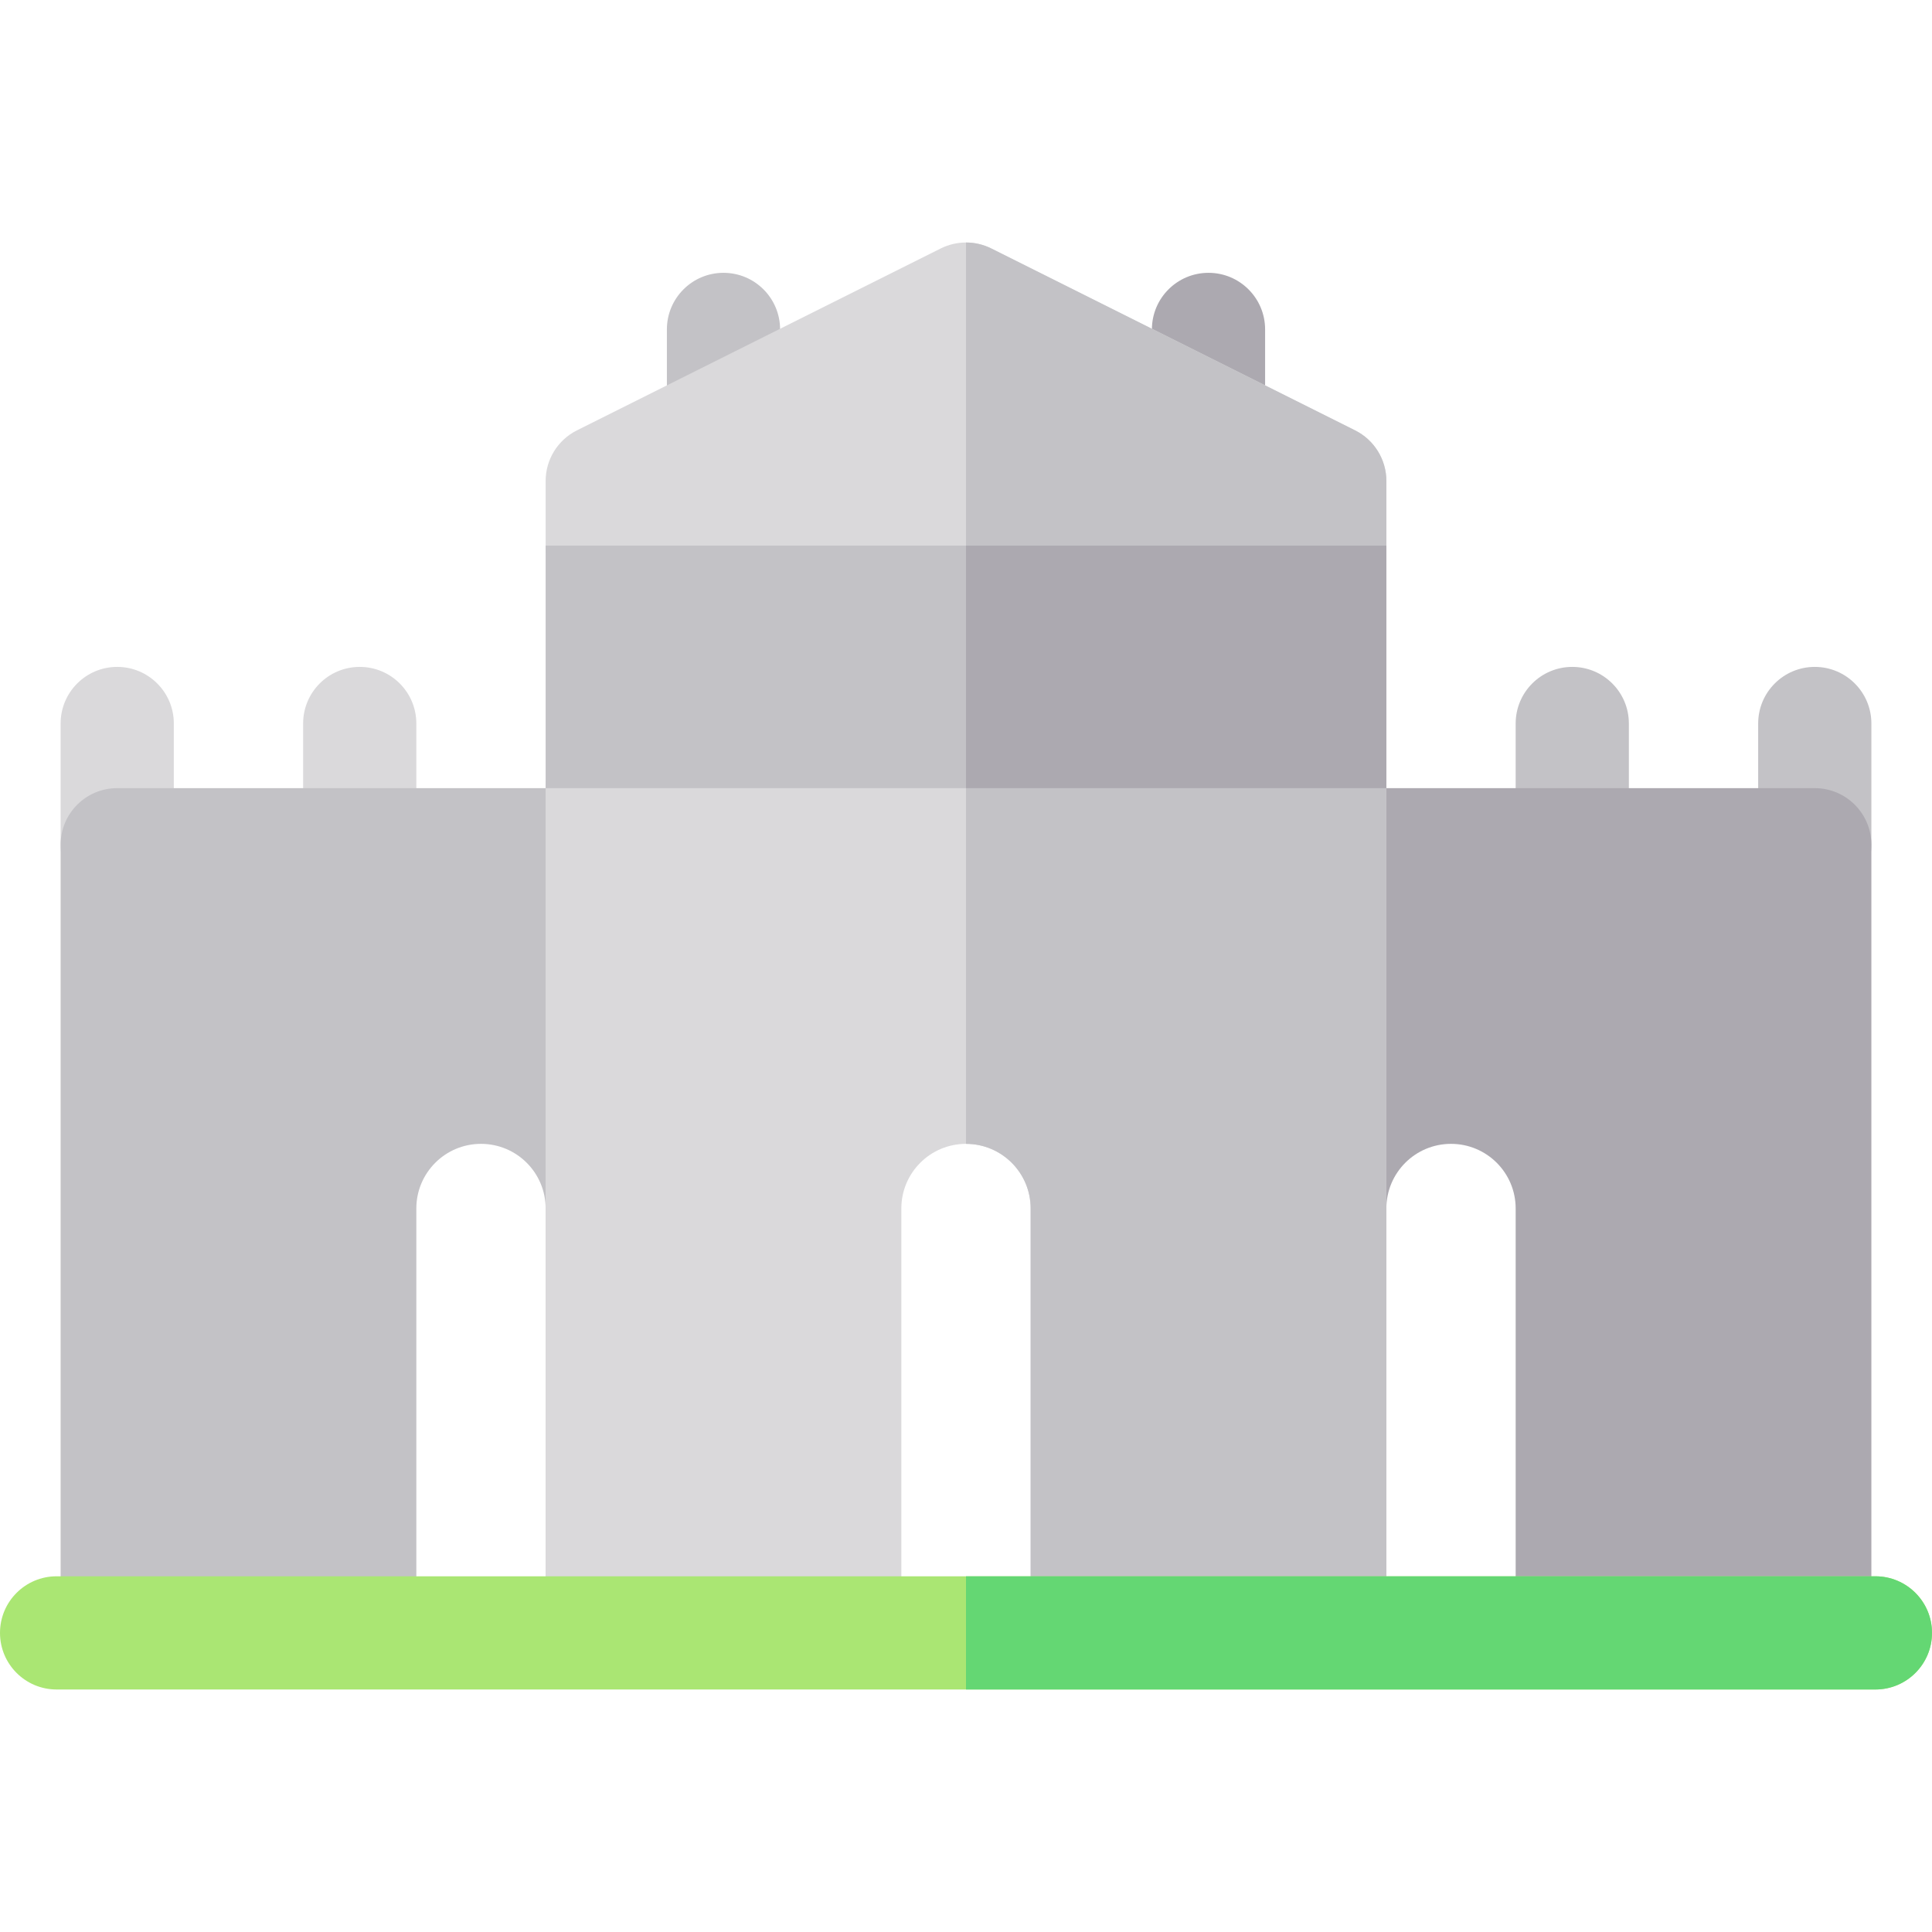
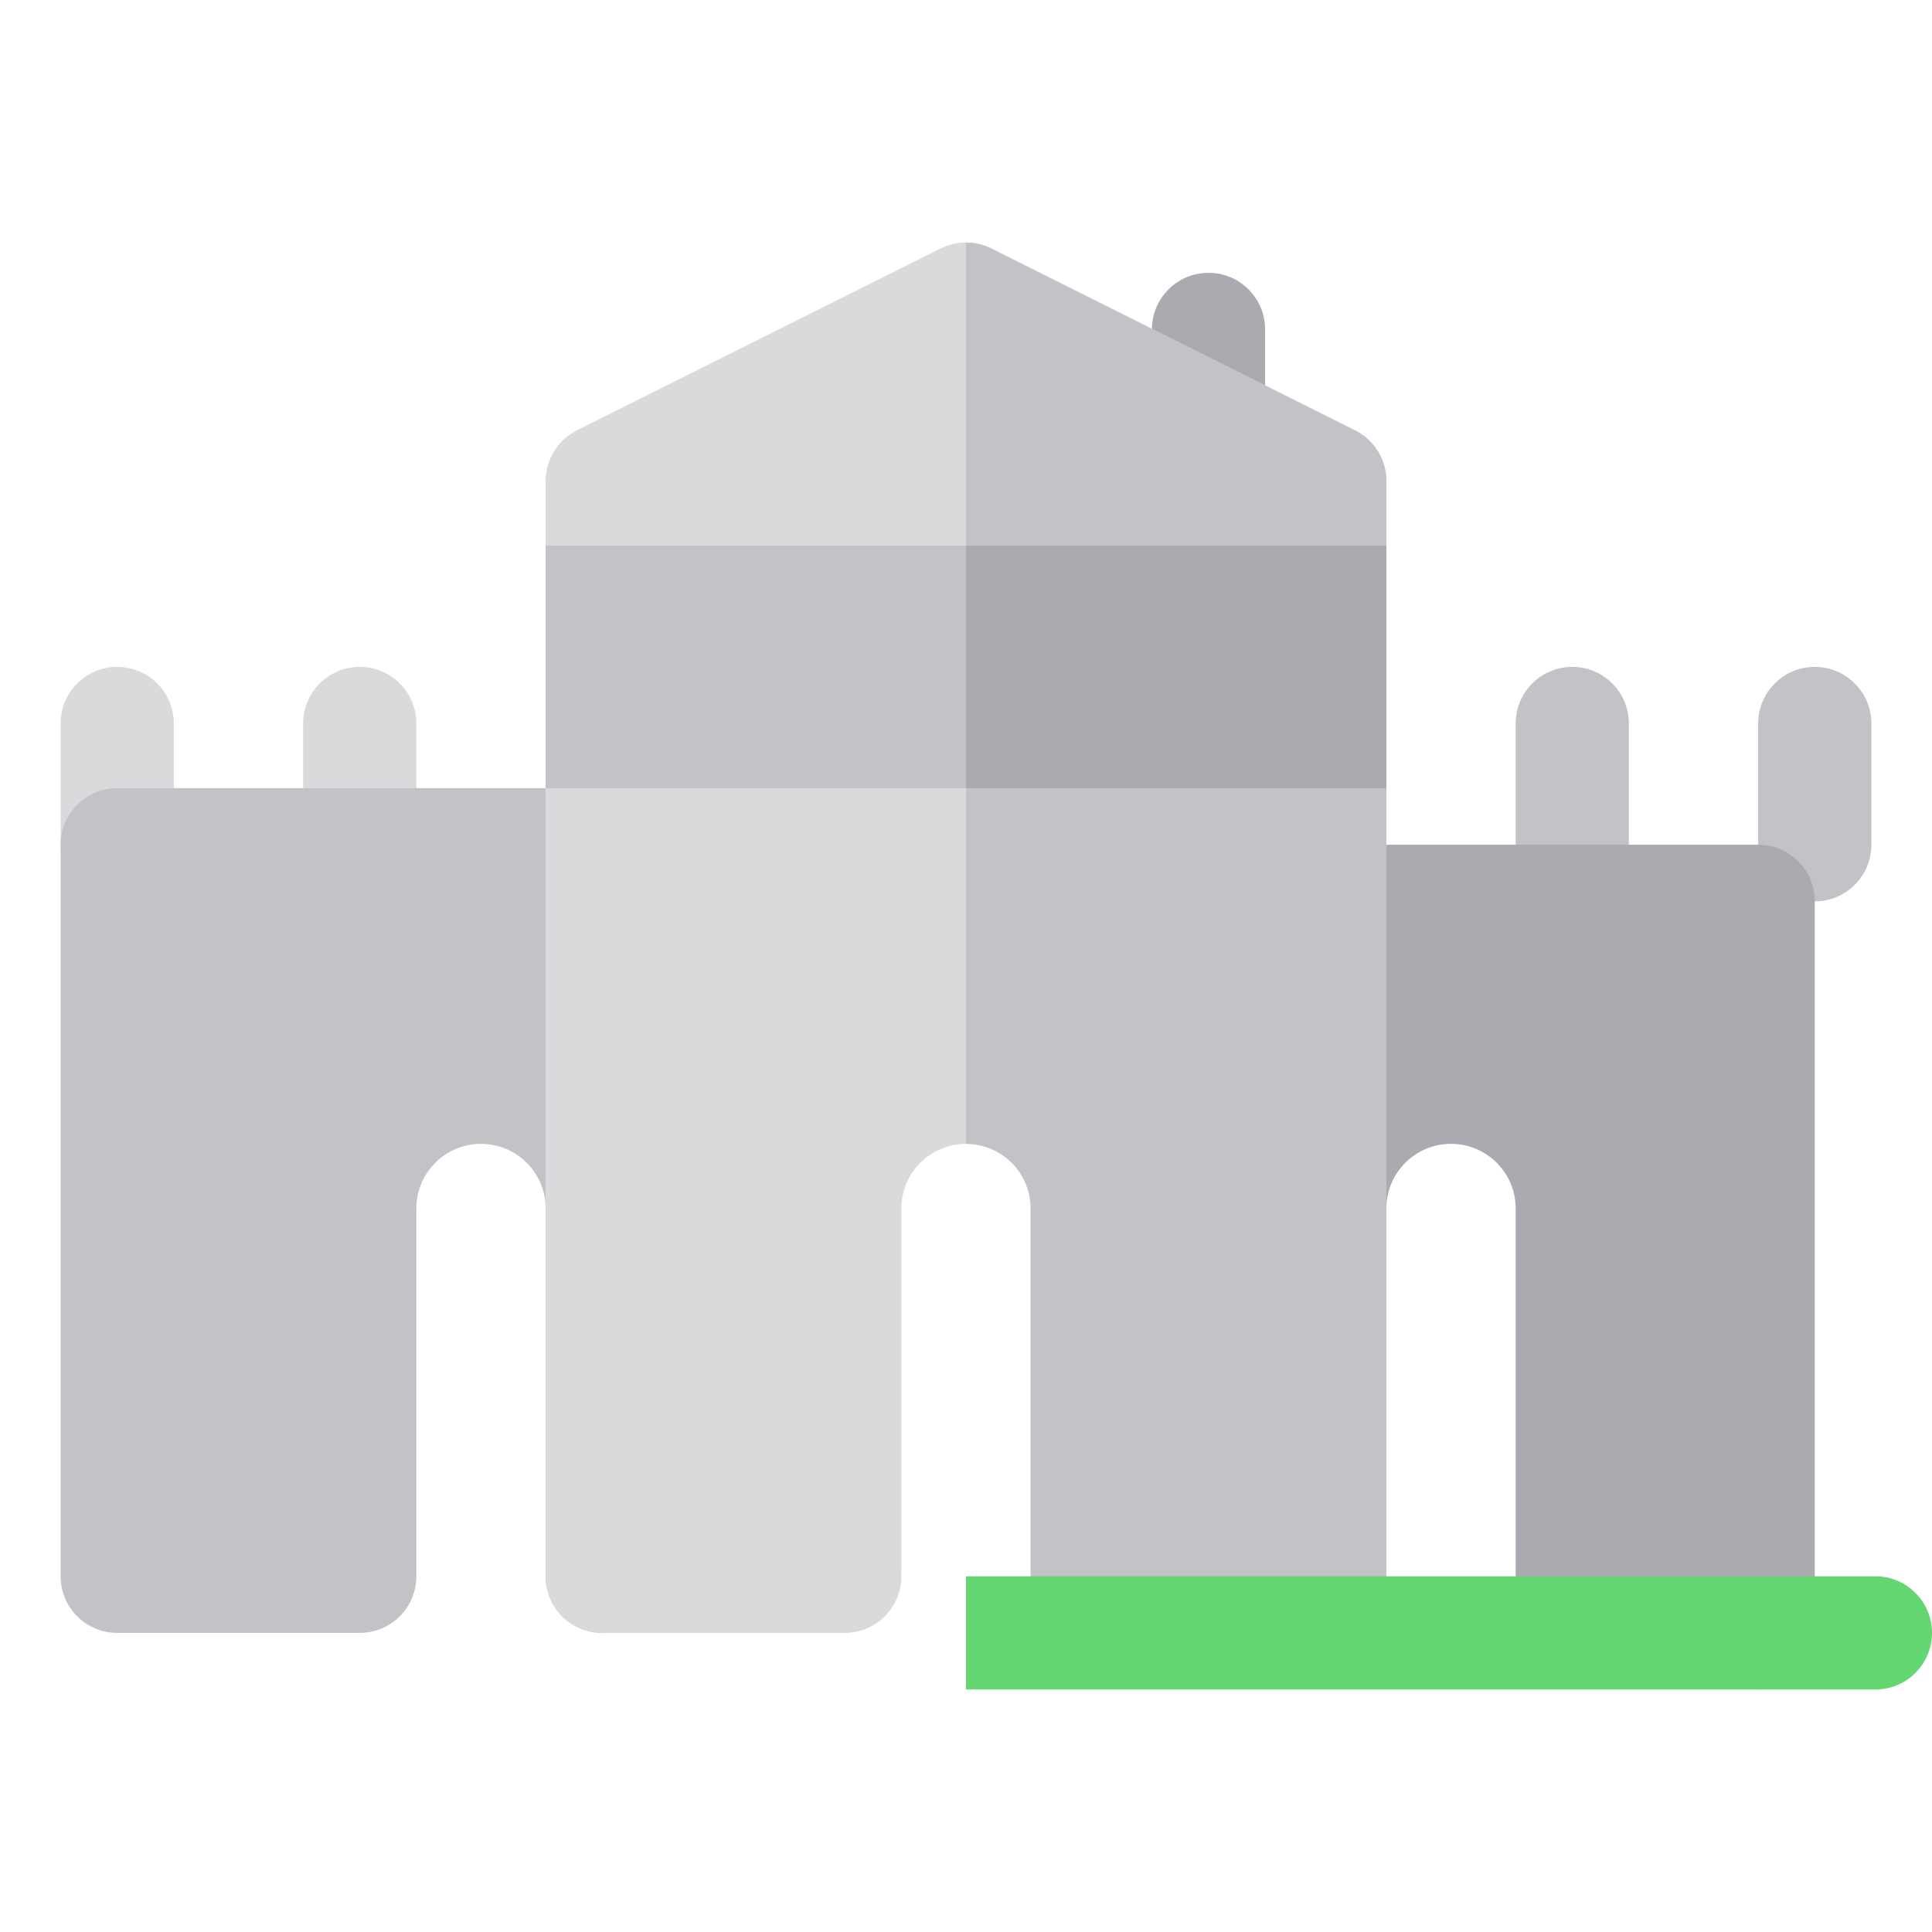
<svg xmlns="http://www.w3.org/2000/svg" id="Layer_1" height="512" viewBox="0 0 512 512" width="512">
  <g>
    <path d="m95.333 238.867c-8.284 0-15-6.716-15-15v-32.133c0-8.284 6.716-15 15-15s15 6.716 15 15v32.133c0 8.284-6.716 15-15 15z" fill="#dad9db" />
    <path d="m31.066 238.867c-8.284 0-15-6.716-15-15v-32.133c0-8.284 6.716-15 15-15s15 6.716 15 15v32.133c0 8.284-6.715 15-15 15z" fill="#dad9db" />
    <g fill="#c3c2c6">
      <path d="m159.6 432.733c-8.284 0-15-6.716-15-15v-97.467c0-9.478-7.675-17.133-17.133-17.133s-17.134 7.657-17.134 17.133v97.467c0 8.284-6.716 15-15 15h-64.267c-8.284 0-15-6.716-15-15v-193.866c0-8.284 6.716-15 15-15h128.534c8.284 0 15 6.716 15 15v193.867c0 8.284-6.716 14.999-15 14.999z" />
      <path d="m480.934 238.867c-8.284 0-15-6.716-15-15v-32.133c0-8.284 6.716-15 15-15s15 6.716 15 15v32.133c0 8.284-6.716 15-15 15z" />
      <path d="m416.667 238.867c-8.284 0-15-6.716-15-15v-32.133c0-8.284 6.716-15 15-15s15 6.716 15 15v32.133c0 8.284-6.716 15-15 15z" />
    </g>
-     <path d="m480.934 432.733h-64.267c-8.284 0-15-6.716-15-15v-97.467c0-9.485-7.684-17.133-17.134-17.133-9.457 0-17.133 7.657-17.133 17.133v97.467c0 8.284-6.716 15-15 15s-15-6.716-15-15v-193.866c0-8.284 6.716-15 15-15h128.533c8.284 0 15 6.716 15 15v193.867c.001 8.284-6.715 14.999-14.999 14.999z" fill="#aca9b0" />
+     <path d="m480.934 432.733h-64.267c-8.284 0-15-6.716-15-15v-97.467c0-9.485-7.684-17.133-17.134-17.133-9.457 0-17.133 7.657-17.133 17.133v97.467c0 8.284-6.716 15-15 15s-15-6.716-15-15v-193.866h128.533c8.284 0 15 6.716 15 15v193.867c.001 8.284-6.715 14.999-14.999 14.999z" fill="#aca9b0" />
    <path d="m320.267 126.4c-8.284 0-15-6.716-15-15v-24.1c0-8.284 6.716-15 15-15s15 6.716 15 15v24.1c0 8.284-6.716 15-15 15z" fill="#aca9b0" />
-     <path d="m191.733 126.4c-8.284 0-15-6.716-15-15v-24.1c0-8.284 6.716-15 15-15s15 6.716 15 15v24.1c0 8.284-6.715 15-15 15z" fill="#c3c2c6" />
    <path d="m352.4 432.733h-64.267c-8.284 0-15-6.716-15-15v-97.467c0-9.485-7.684-17.133-17.134-17.133-9.458 0-17.134 7.657-17.134 17.133v97.467c0 8.284-6.716 15-15 15h-64.265c-8.284 0-15-6.716-15-15v-208.866c0-8.284 6.716-15 15-15h192.8c8.284 0 15 6.716 15 15v208.867c0 8.284-6.715 14.999-15 14.999z" fill="#dad9db" />
    <path d="m352.4 159.6h-192.8c-8.284 0-15-6.716-15-15v-17.133c0-5.682 3.21-10.875 8.292-13.417l96.4-48.2c4.223-2.111 9.193-2.111 13.416 0l96.4 48.2c5.082 2.541 8.292 7.735 8.292 13.417v17.133c0 8.284-6.715 15-15 15z" fill="#dad9db" />
    <path d="m273.134 320.267v97.467c0 8.284 6.716 15 15 15h64.266c8.284 0 15-6.716 15-15v-208.867c0-8.284-6.716-15-15-15h-96.4v109.267c9.45-.001 17.134 7.647 17.134 17.133z" fill="#c3c2c6" />
    <path d="m367.4 144.6v-17.133c0-5.682-3.21-10.875-8.292-13.417l-96.4-48.2c-2.111-1.056-4.41-1.583-6.708-1.583v95.333h96.4c8.285 0 15-6.716 15-15z" fill="#c3c2c6" />
    <path d="m144.6 144.6h222.801v64.267h-222.801z" fill="#c3c2c6" />
    <path d="m256 144.6h111.4v64.267h-111.4z" fill="#aca9b0" />
-     <path d="m497 447.733h-482c-8.284 0-15-6.716-15-15s6.716-15 15-15h482c8.284 0 15 6.716 15 15s-6.716 15-15 15z" fill="#aae673" />
    <path d="m497 417.733h-241v30h241c8.284 0 15-6.716 15-15s-6.716-15-15-15z" fill="#64d773" />
  </g>
</svg>